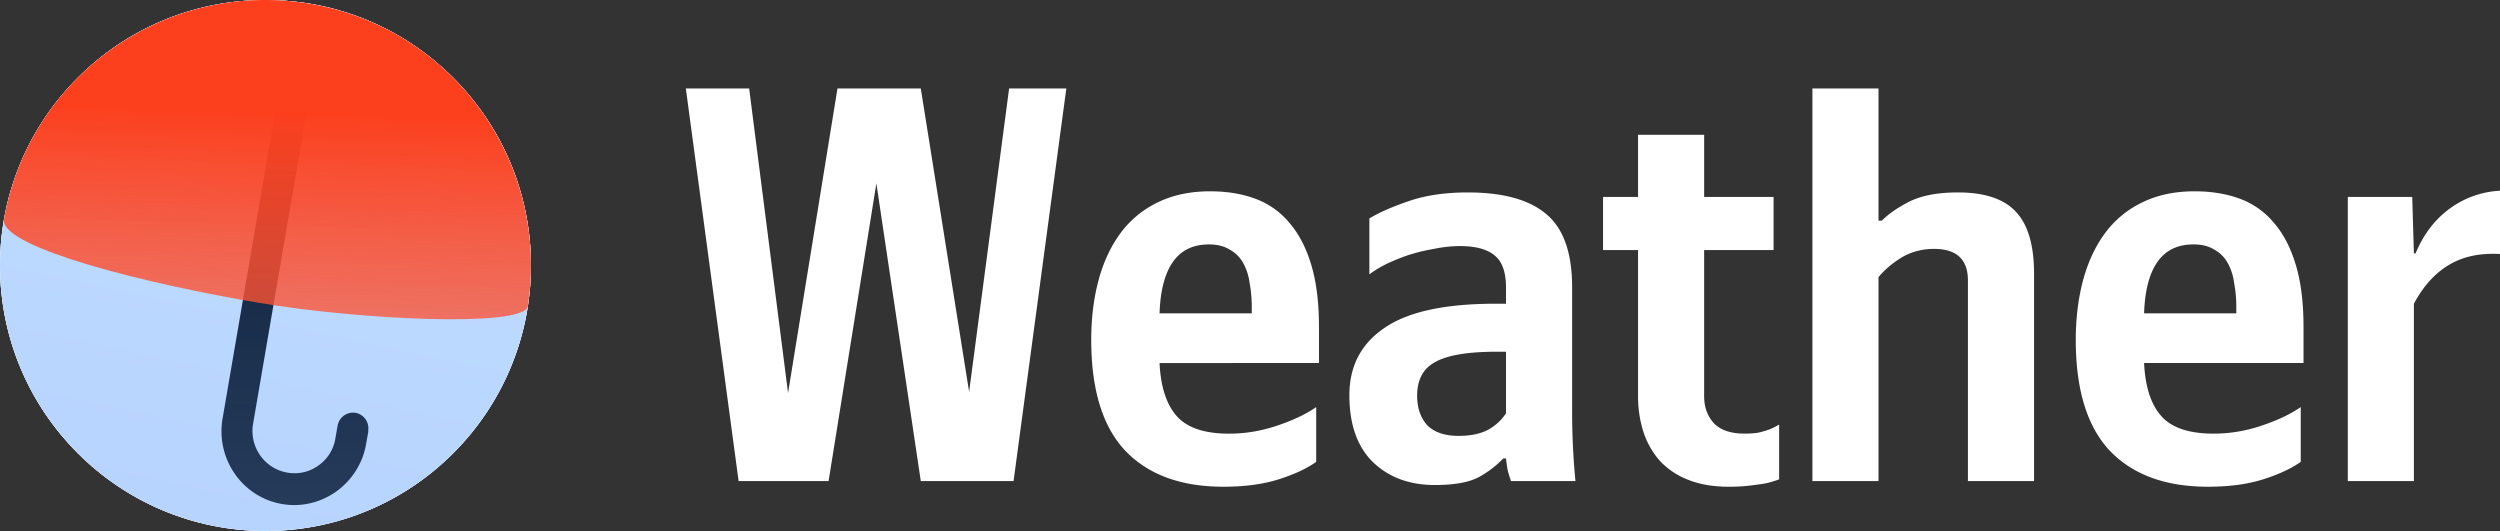
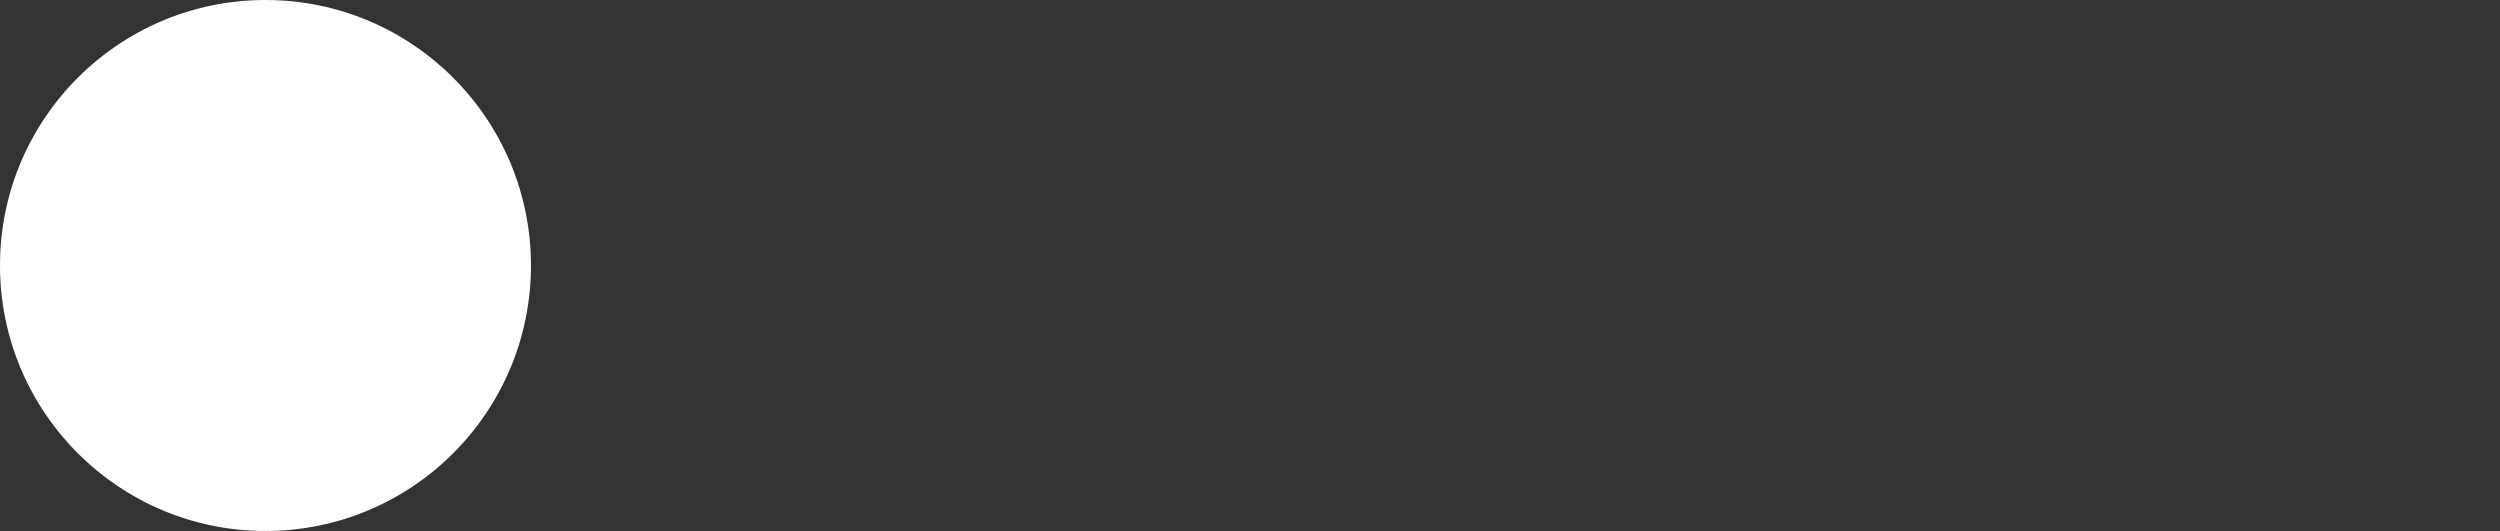
<svg xmlns="http://www.w3.org/2000/svg" width="113" height="24" fill="none">
  <rect width="100%" height="100%" fill="#333333" stroke="none" />
  <linearGradient id="a" x1="-.001" x2="9.754" y1="23.969" y2="-21.96" gradientUnits="userSpaceOnUse">
    <stop offset="0" stop-color="#b6d3ff" />
    <stop offset="1" stop-color="#c9e5ff" />
  </linearGradient>
  <linearGradient id="b" x1="56.5" x2="56.5" y1="0" y2="24" gradientUnits="userSpaceOnUse">
    <stop offset="0" stop-color="#041733" />
    <stop offset="1" stop-color="#041733" stop-opacity=".8" />
  </linearGradient>
  <linearGradient id="c" x1="61.287" x2="60.758" y1="6.476" y2="23.436" gradientUnits="userSpaceOnUse">
    <stop offset="0" stop-color="#fc3f1d" />
    <stop offset="1" stop-color="#fc654a" stop-opacity=".6" />
  </linearGradient>
  <path fill="#fff" d="M24 12c0-6.627-5.373-12-12-12S0 5.373 0 12s5.373 12 12 12 12-5.373 12-12z" />
-   <path fill="#fff" d="M24 12c0-6.627-5.373-12-12-12S0 5.373 0 12s5.373 12 12 12 12-5.373 12-12z" />
-   <path fill="url(#a)" d="M12 24c6.627 0 12-5.373 12-12S18.627 0 12 0 0 5.373 0 12s5.373 12 12 12z" />
-   <path fill="url(#b)" d="m16.65 19.49-.1.57c-.15.88-.64 1.65-1.37 2.17-.72.5-1.58.7-2.44.55-1.79-.31-2.99-2.04-2.68-3.86l2.51-14.63a.71.71 0 0 1 .69-.59h.12c.38.07.64.44.57.82l-2.51 14.63c-.18 1.04.51 2.03 1.54 2.21.49.09.99-.02 1.4-.31.42-.29.7-.73.78-1.24l.1-.57a.71.71 0 0 1 .81-.58c.38.07.64.44.57.82z" />
-   <path fill="url(#c)" d="M23.849 13.882c-.358.91-7.581.576-12.151-.195C6.662 12.837.22 11.235.17 9.975 1.285 3.467 7.452-.922 13.97.165c6.508 1.084 10.913 7.213 9.879 13.717z" />
-   <path fill="#fff" d="M109.108 21.745h-2.987V8.902h2.912l.075 2.553h.076c.351-.85.862-1.523 1.531-2.017A4.19 4.19 0 0 1 113 8.621v2.86c-.921-.051-1.699.119-2.335.51-.619.375-1.138.954-1.557 1.737zm-12.195-5.337c.05 1.073.31 1.873.779 2.4.468.528 1.255.792 2.36.792.736 0 1.456-.12 2.159-.357.72-.239 1.314-.52 1.782-.843v2.477c-.435.306-1.004.57-1.707.791s-1.531.332-2.485.332c-1.925 0-3.407-.545-4.444-1.634-1.021-1.09-1.532-2.757-1.532-5.004 0-.97.109-1.864.327-2.681.217-.817.544-1.523.979-2.12a4.494 4.494 0 0 1 1.682-1.404c.686-.34 1.481-.51 2.385-.51.753 0 1.431.11 2.034.332a3.605 3.605 0 0 1 1.531 1.072c.435.494.77 1.132 1.005 1.915.234.766.351 1.71.351 2.834v1.608zm2.235-5.361c-.72 0-1.264.264-1.632.791-.368.528-.57 1.302-.603 2.324h4.168v-.256a5.83 5.83 0 0 0-.1-1.123 2.477 2.477 0 0 0-.302-.92 1.542 1.542 0 0 0-.602-.586c-.251-.154-.56-.23-.93-.23zm-14.24 10.698h-2.987V4h2.988v5.974h.15c.302-.306.72-.595 1.256-.868.552-.272 1.28-.408 2.184-.408 1.222 0 2.1.298 2.636.893.536.58.804 1.507.804 2.784v9.37H88.95V12.68c0-.953-.51-1.43-1.532-1.43-.535 0-1.02.128-1.456.383-.418.255-.77.553-1.054.894zm-7.88-15.651v2.808h3.138v2.4h-3.139v6.613c0 .477.143.877.427 1.2.301.323.77.485 1.406.485.251 0 .469-.017.653-.051.2-.051.368-.102.502-.153.15-.068.285-.136.402-.205v2.477a5.1 5.1 0 0 1-.603.179c-.2.034-.443.068-.728.102a7.68 7.68 0 0 1-.954.051c-.686 0-1.289-.102-1.808-.306a3.456 3.456 0 0 1-1.28-.843 3.727 3.727 0 0 1-.753-1.302 5.298 5.298 0 0 1-.251-1.66v-6.587h-1.582v-2.4h1.582V6.094zm-8.956 9.804h-.427c-1.288 0-2.21.153-2.761.46-.553.289-.829.8-.829 1.531 0 .545.15.988.452 1.328.318.323.795.485 1.431.485.536 0 .98-.094 1.33-.28a2.29 2.29 0 0 0 .804-.741zm2.988 2.706c0 1.056.05 2.102.15 3.14h-2.912a5.66 5.66 0 0 1-.15-.484 6.902 6.902 0 0 1-.076-.537h-.125a4.542 4.542 0 0 1-1.105.843c-.452.238-1.113.357-1.984.357-1.155 0-2.092-.349-2.812-1.046-.703-.698-1.054-1.703-1.054-3.013 0-1.31.527-2.324 1.582-3.039 1.054-.731 2.728-1.097 5.021-1.097h.477v-.715c0-.698-.167-1.183-.502-1.456-.335-.289-.862-.434-1.582-.434-.385 0-.778.043-1.18.128a8.206 8.206 0 0 0-1.155.28c-.351.12-.686.256-1.004.41a4.95 4.95 0 0 0-.753.459V9.872c.452-.272 1.054-.536 1.808-.791s1.632-.383 2.636-.383c1.59 0 2.77.323 3.54.97.787.647 1.18 1.753 1.18 3.32zM52.412 16.41c.05 1.072.31 1.872.779 2.4.468.527 1.255.791 2.36.791.736 0 1.456-.12 2.159-.357.72-.239 1.314-.52 1.782-.843v2.477c-.435.306-1.004.57-1.707.791S56.254 22 55.3 22c-1.925 0-3.407-.545-4.444-1.634-1.021-1.09-1.532-2.757-1.532-5.004 0-.97.109-1.864.327-2.681.217-.817.543-1.523.979-2.12a4.493 4.493 0 0 1 1.682-1.404c.686-.34 1.481-.51 2.385-.51.753 0 1.431.11 2.034.332a3.606 3.606 0 0 1 1.531 1.072c.435.494.77 1.132 1.005 1.915.234.766.351 1.71.351 2.834v1.608zm2.235-5.362c-.72 0-1.264.264-1.632.791-.368.528-.57 1.302-.603 2.324h4.168v-.256c0-.408-.033-.783-.1-1.123a2.468 2.468 0 0 0-.302-.92 1.548 1.548 0 0 0-.602-.586c-.251-.154-.561-.23-.93-.23zM33.385 21.745 31 4h2.862l1.758 13.762L37.854 4h3.766l2.184 13.71L45.612 4h2.586l-2.385 17.745H41.62L39.612 8.289l-2.16 13.456z" />
</svg>